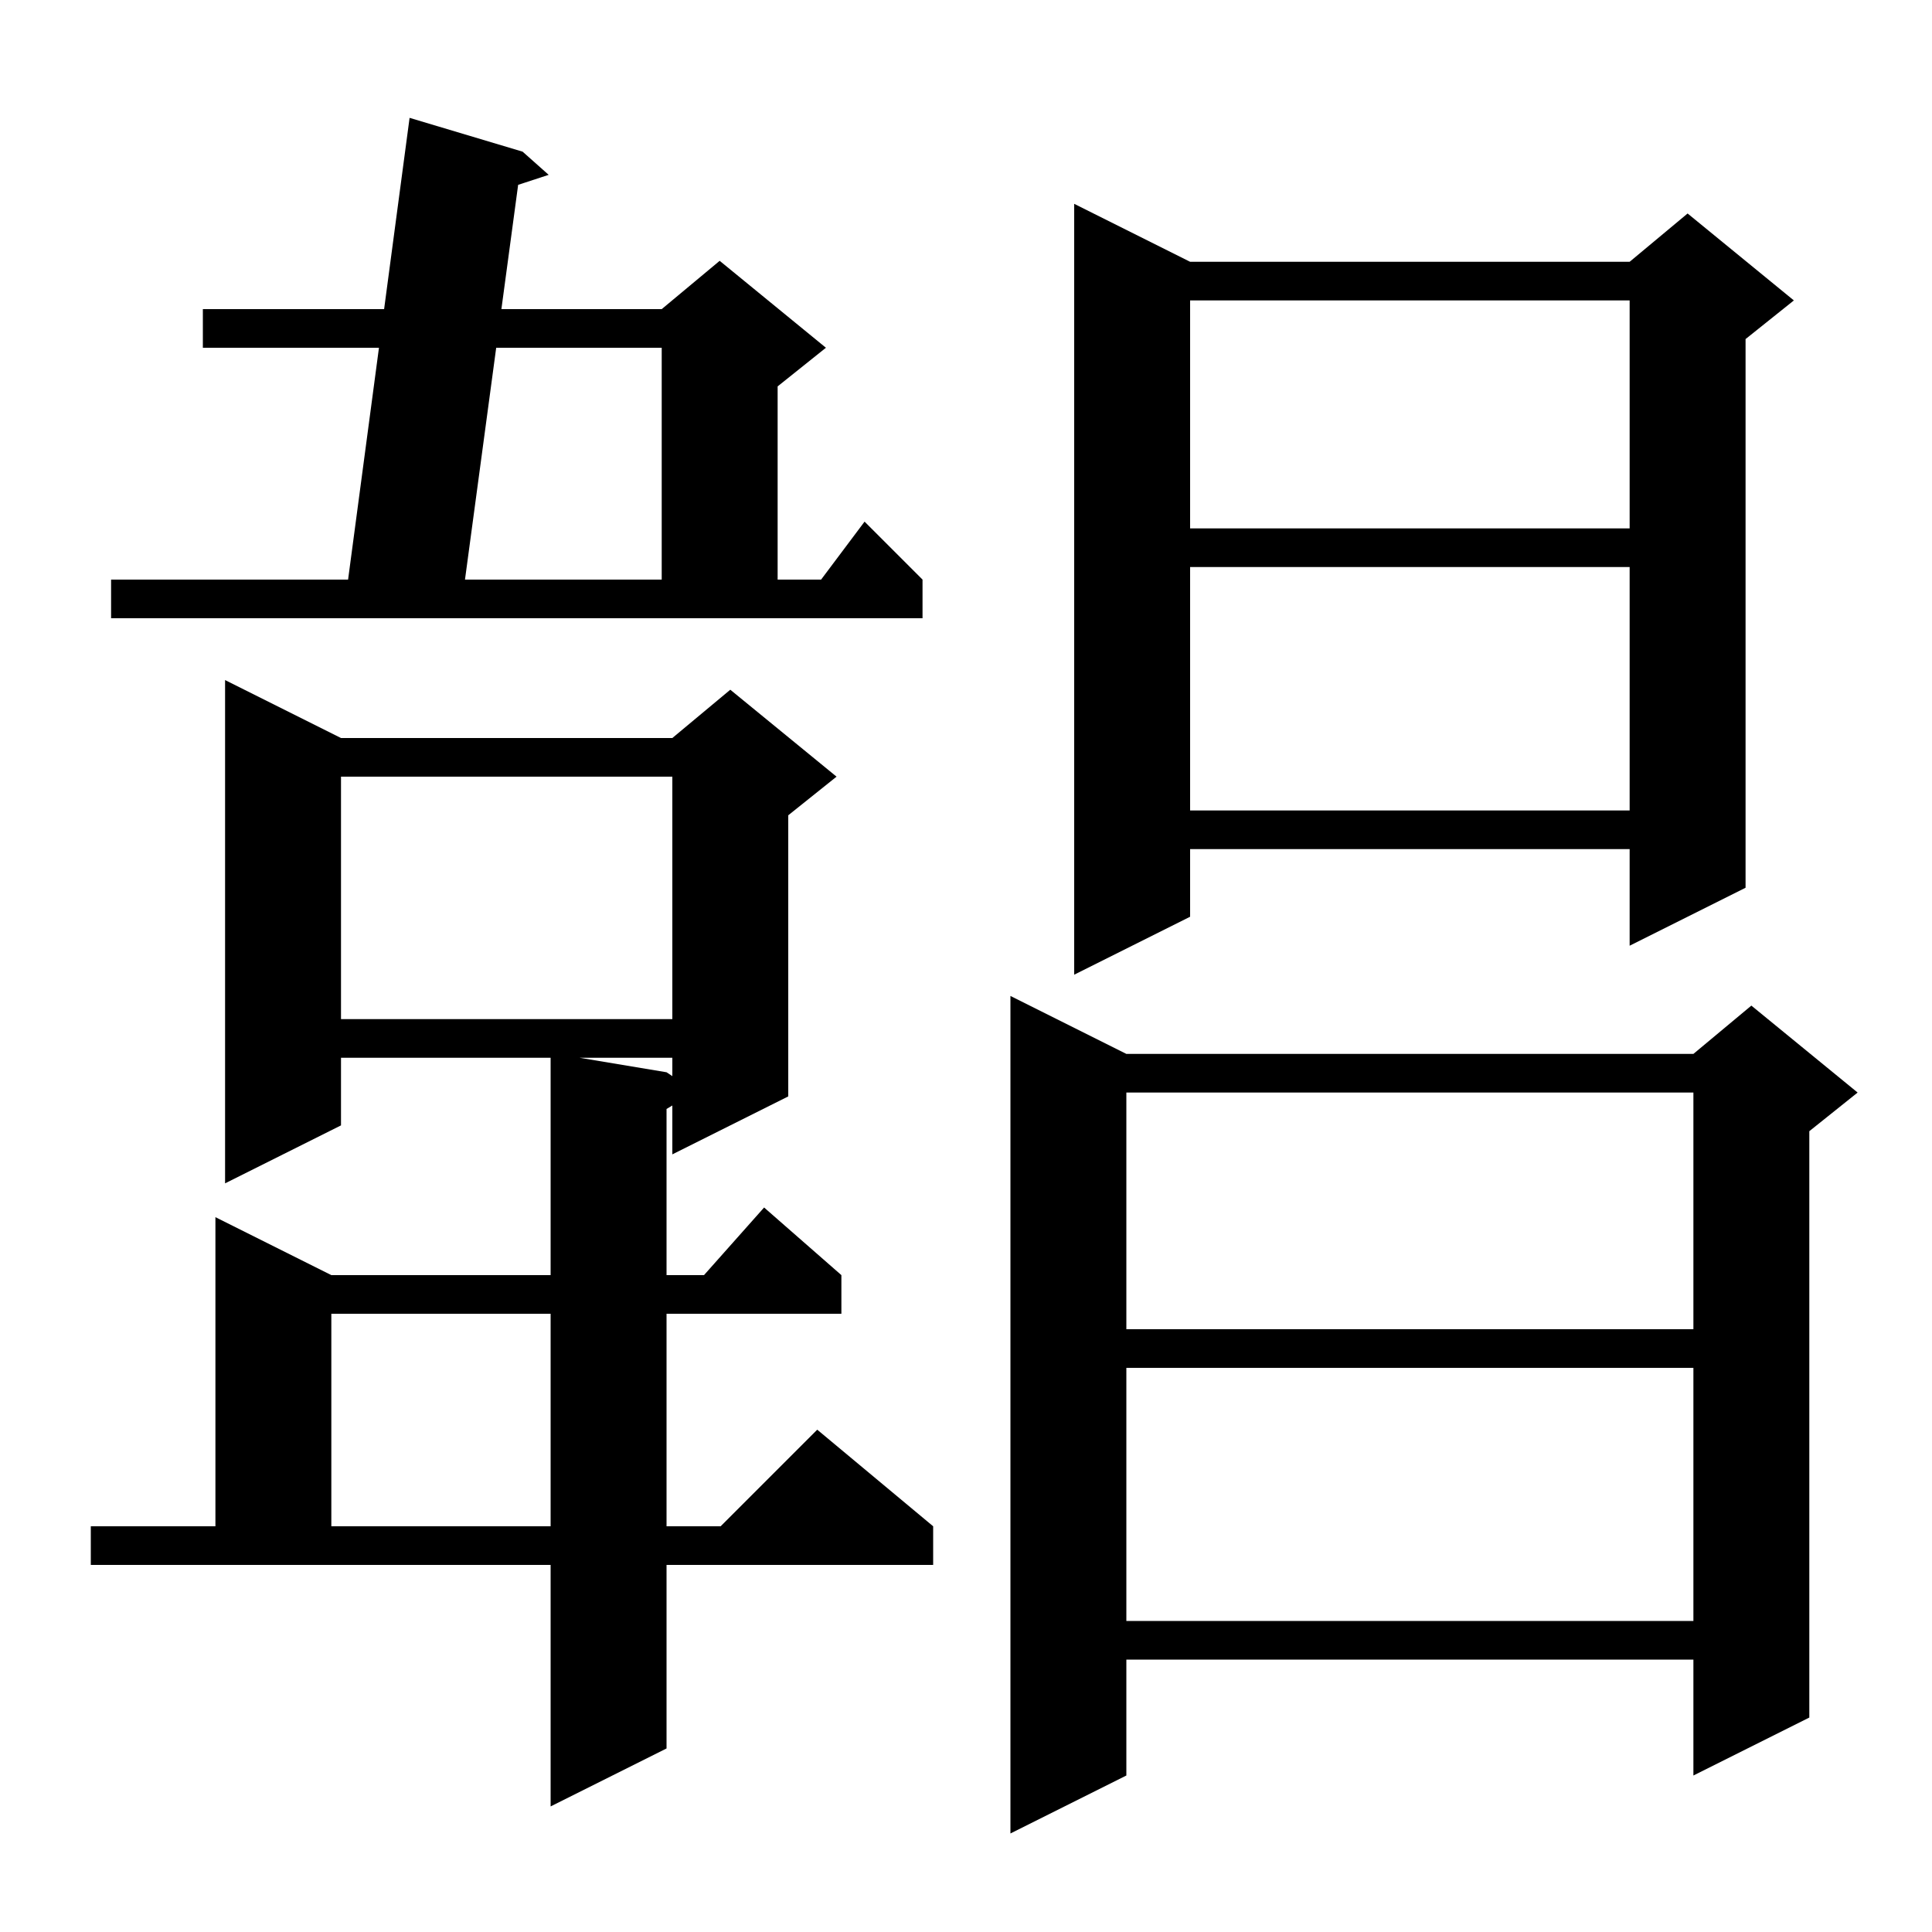
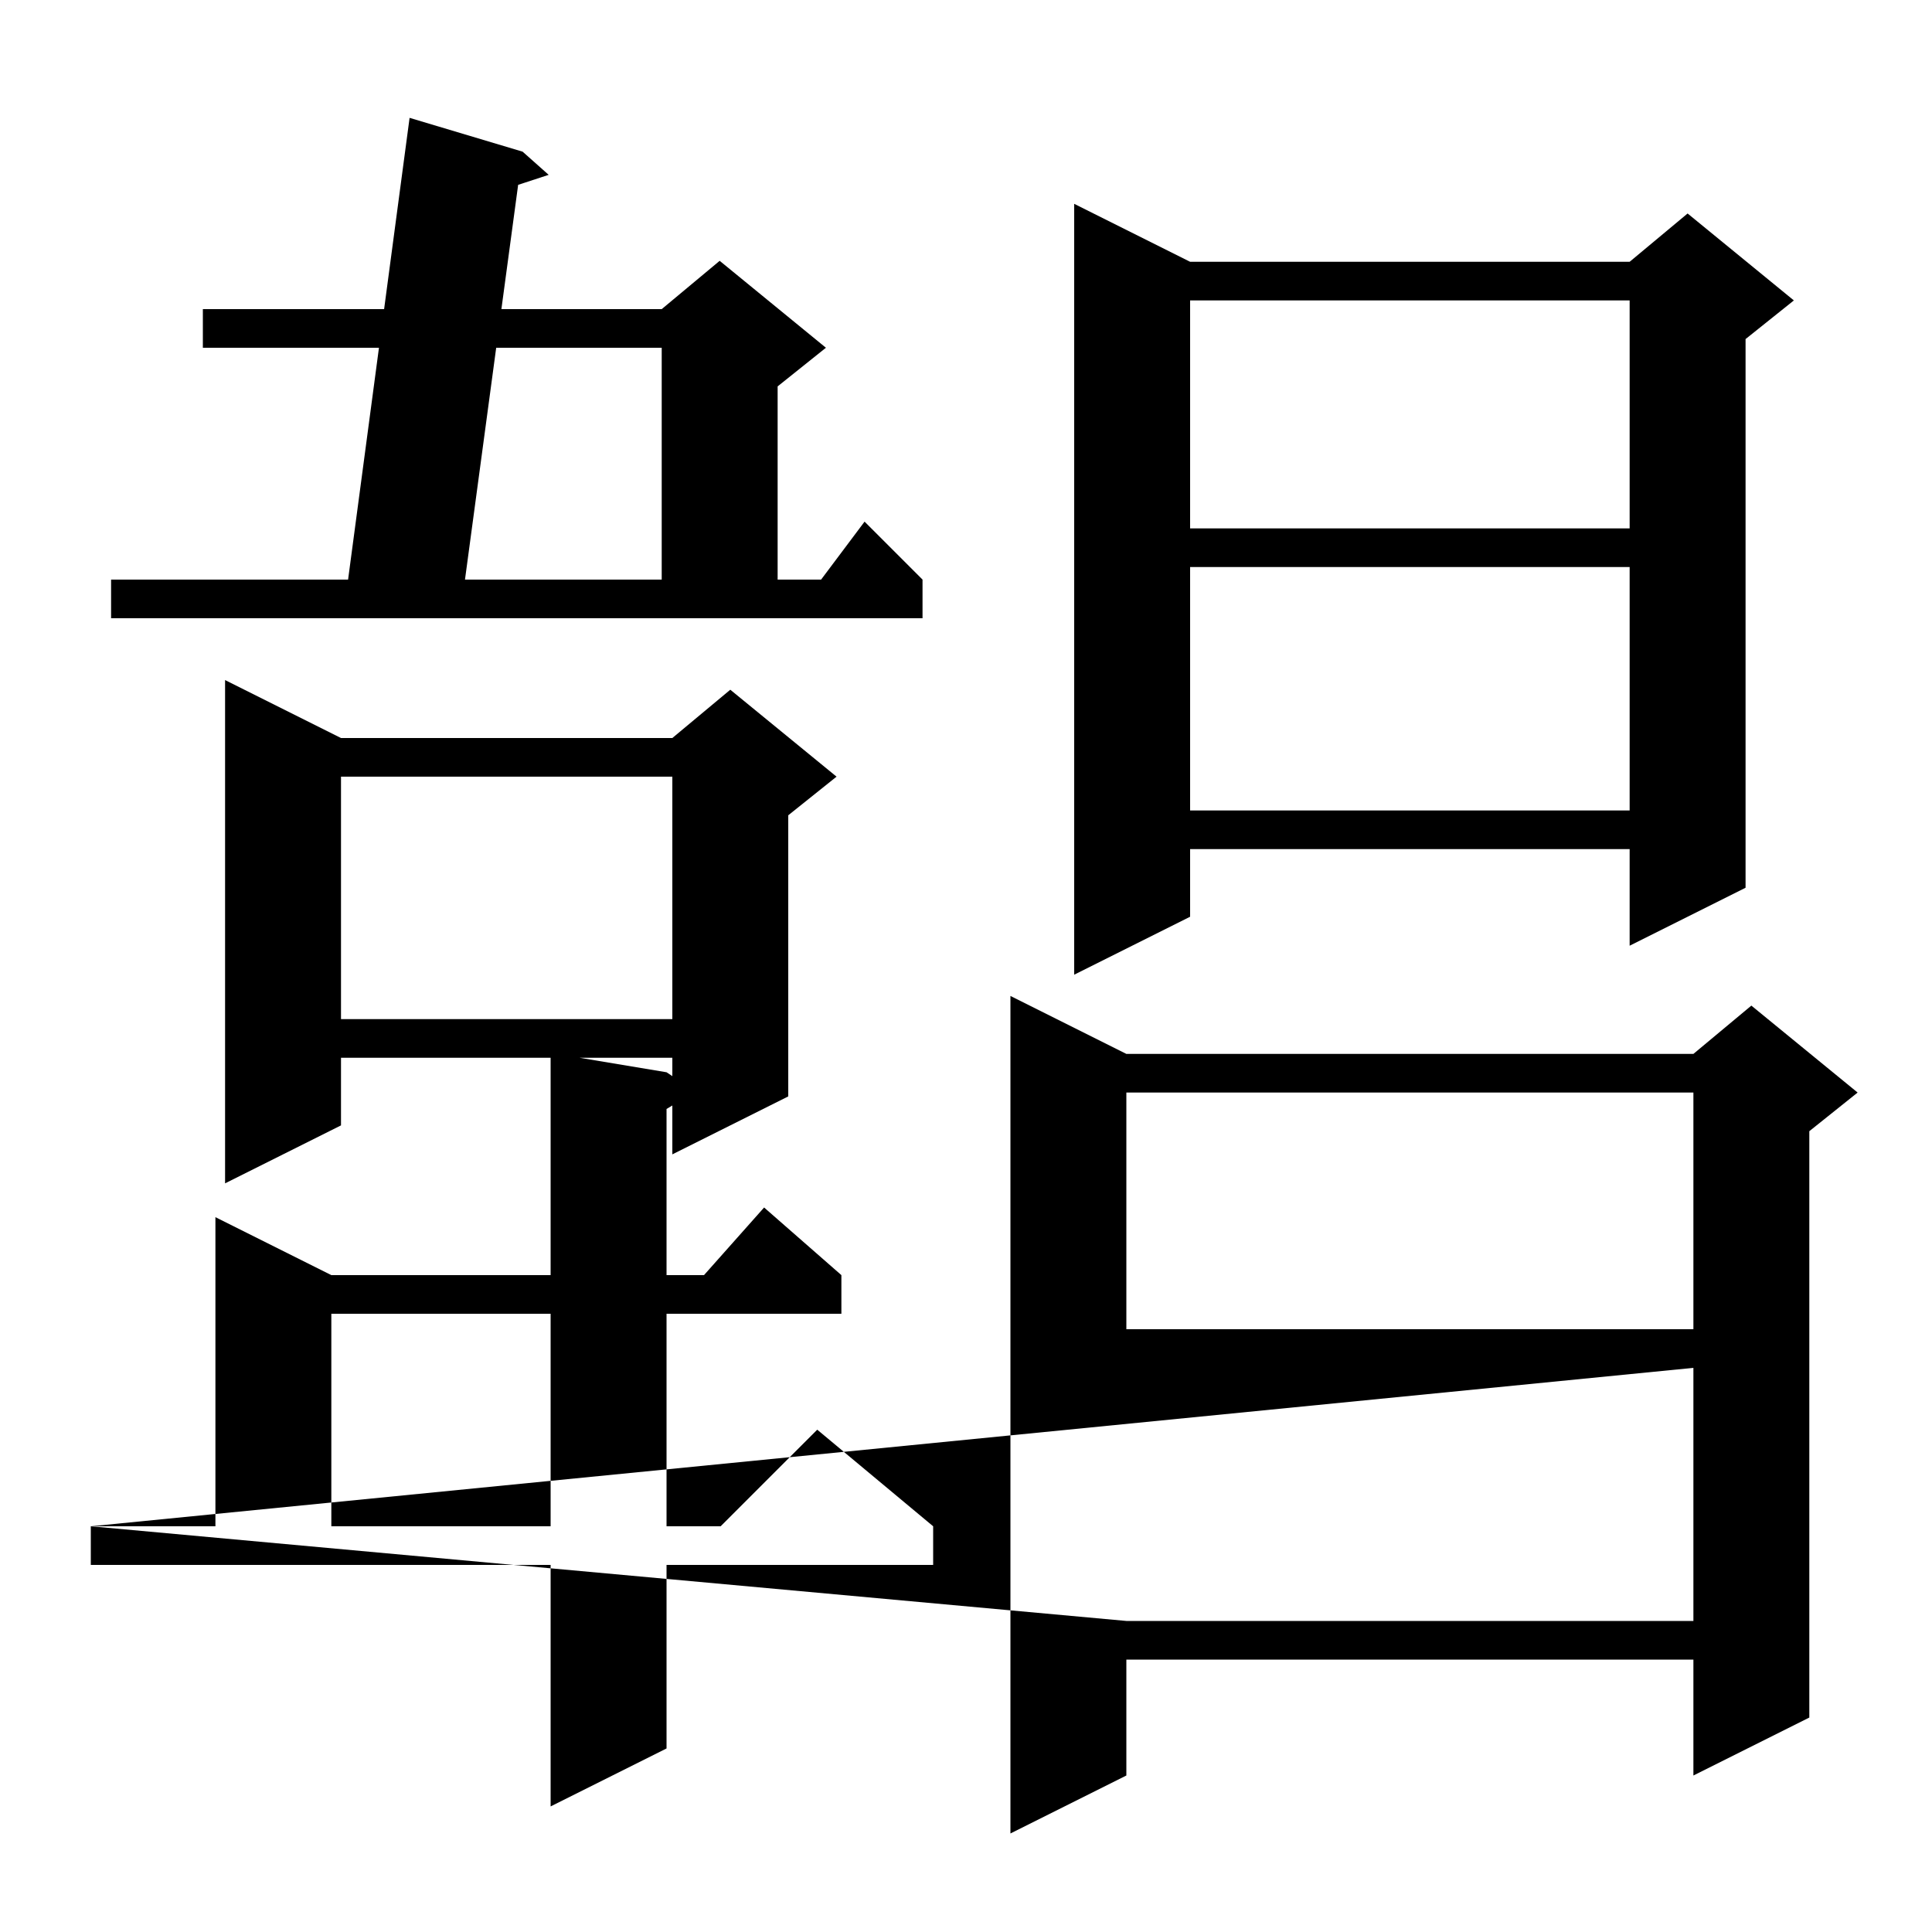
<svg xmlns="http://www.w3.org/2000/svg" version="1.1" baseProfile="full" viewBox="0 0 200 200" width="200" height="200">
  <g fill="currentColor">
-     <path d="M 116.6 109.1 L 175.3 109.1 L 181.3 104.1 L 192.3 113.1 L 187.3 117.1 L 187.3 177.8 L 175.3 183.8 L 175.3 171.8 L 116.6 171.8 L 116.6 183.8 L 104.6 189.8 L 104.6 103.1 Z M 9.4 158.0 L 22.3 158.0 L 22.3 126.0 L 34.3 132.0 L 57.0 132.0 L 57.0 109.5 L 35.3 109.5 L 35.3 116.5 L 23.3 122.5 L 23.3 70.4 L 35.3 76.4 L 69.6 76.4 L 75.6 71.4 L 86.6 80.4 L 81.6 84.4 L 81.6 113.5 L 69.6 119.5 L 69.6 114.44 L 69.0 114.8 L 69.0 132.0 L 72.878 132.0 L 79.1 125.0 L 87.1 132.0 L 87.1 136.0 L 69.0 136.0 L 69.0 158.0 L 74.6 158.0 L 84.6 148.0 L 96.6 158.0 L 96.6 162.0 L 69.0 162.0 L 69.0 181.0 L 57.0 187.0 L 57.0 162.0 L 9.4 162.0 Z M 116.6 141.6 L 116.6 167.8 L 175.3 167.8 L 175.3 141.6 Z M 34.3 136.0 L 34.3 158.0 L 57.0 158.0 L 57.0 136.0 Z M 116.6 113.1 L 116.6 137.6 L 175.3 137.6 L 175.3 113.1 Z M 60.0 109.5 L 69.0 111.0 L 69.6 111.4 L 69.6 109.5 Z M 35.3 80.4 L 35.3 105.5 L 69.6 105.5 L 69.6 80.4 Z M 123.2 27.1 L 168.7 27.1 L 174.7 22.1 L 185.7 31.1 L 180.7 35.1 L 180.7 91.9 L 168.7 97.9 L 168.7 87.9 L 123.2 87.9 L 123.2 94.9 L 111.2 100.9 L 111.2 21.1 Z M 123.2 58.7 L 123.2 83.9 L 168.7 83.9 L 168.7 58.7 Z M 11.5 60.0 L 36.033 60.0 L 39.23 36.0 L 21.0 36.0 L 21.0 32.0 L 39.763 32.0 L 42.4 12.2 L 54.1 15.7 L 56.8 18.1 L 53.638 19.134 L 51.905 32.0 L 68.5 32.0 L 74.5 27.0 L 85.5 36.0 L 80.5 40.0 L 80.5 60.0 L 85.0 60.0 L 89.5 54.0 L 95.5 60.0 L 95.5 64.0 L 11.5 64.0 Z M 51.366 36.0 L 48.135 60.0 L 68.5 60.0 L 68.5 36.0 Z M 123.2 31.1 L 123.2 54.7 L 168.7 54.7 L 168.7 31.1 Z " />
+     <path d="M 116.6 109.1 L 175.3 109.1 L 181.3 104.1 L 192.3 113.1 L 187.3 117.1 L 187.3 177.8 L 175.3 183.8 L 175.3 171.8 L 116.6 171.8 L 116.6 183.8 L 104.6 189.8 L 104.6 103.1 Z M 9.4 158.0 L 22.3 158.0 L 22.3 126.0 L 34.3 132.0 L 57.0 132.0 L 57.0 109.5 L 35.3 109.5 L 35.3 116.5 L 23.3 122.5 L 23.3 70.4 L 35.3 76.4 L 69.6 76.4 L 75.6 71.4 L 86.6 80.4 L 81.6 84.4 L 81.6 113.5 L 69.6 119.5 L 69.6 114.44 L 69.0 114.8 L 69.0 132.0 L 72.878 132.0 L 79.1 125.0 L 87.1 132.0 L 87.1 136.0 L 69.0 136.0 L 69.0 158.0 L 74.6 158.0 L 84.6 148.0 L 96.6 158.0 L 96.6 162.0 L 69.0 162.0 L 69.0 181.0 L 57.0 187.0 L 57.0 162.0 L 9.4 162.0 Z L 116.6 167.8 L 175.3 167.8 L 175.3 141.6 Z M 34.3 136.0 L 34.3 158.0 L 57.0 158.0 L 57.0 136.0 Z M 116.6 113.1 L 116.6 137.6 L 175.3 137.6 L 175.3 113.1 Z M 60.0 109.5 L 69.0 111.0 L 69.6 111.4 L 69.6 109.5 Z M 35.3 80.4 L 35.3 105.5 L 69.6 105.5 L 69.6 80.4 Z M 123.2 27.1 L 168.7 27.1 L 174.7 22.1 L 185.7 31.1 L 180.7 35.1 L 180.7 91.9 L 168.7 97.9 L 168.7 87.9 L 123.2 87.9 L 123.2 94.9 L 111.2 100.9 L 111.2 21.1 Z M 123.2 58.7 L 123.2 83.9 L 168.7 83.9 L 168.7 58.7 Z M 11.5 60.0 L 36.033 60.0 L 39.23 36.0 L 21.0 36.0 L 21.0 32.0 L 39.763 32.0 L 42.4 12.2 L 54.1 15.7 L 56.8 18.1 L 53.638 19.134 L 51.905 32.0 L 68.5 32.0 L 74.5 27.0 L 85.5 36.0 L 80.5 40.0 L 80.5 60.0 L 85.0 60.0 L 89.5 54.0 L 95.5 60.0 L 95.5 64.0 L 11.5 64.0 Z M 51.366 36.0 L 48.135 60.0 L 68.5 60.0 L 68.5 36.0 Z M 123.2 31.1 L 123.2 54.7 L 168.7 54.7 L 168.7 31.1 Z " />
  </g>
</svg>